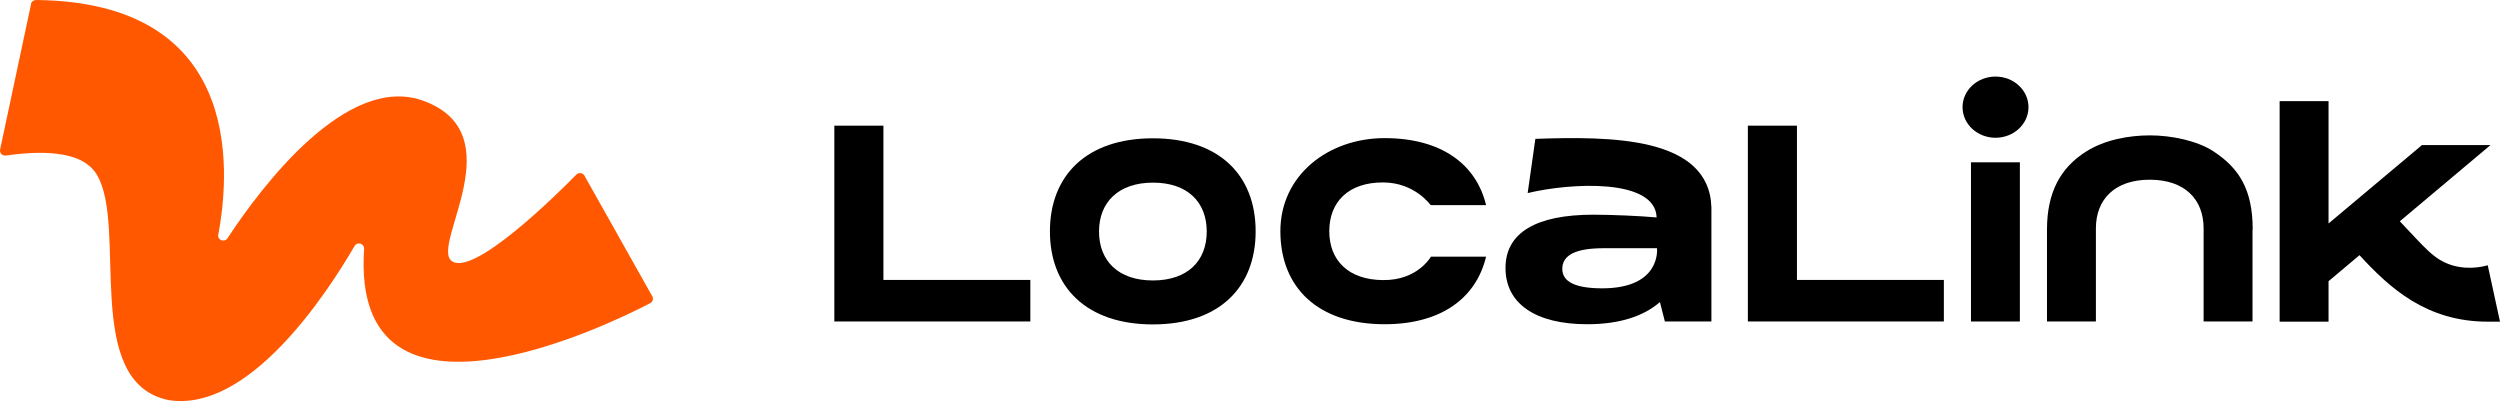
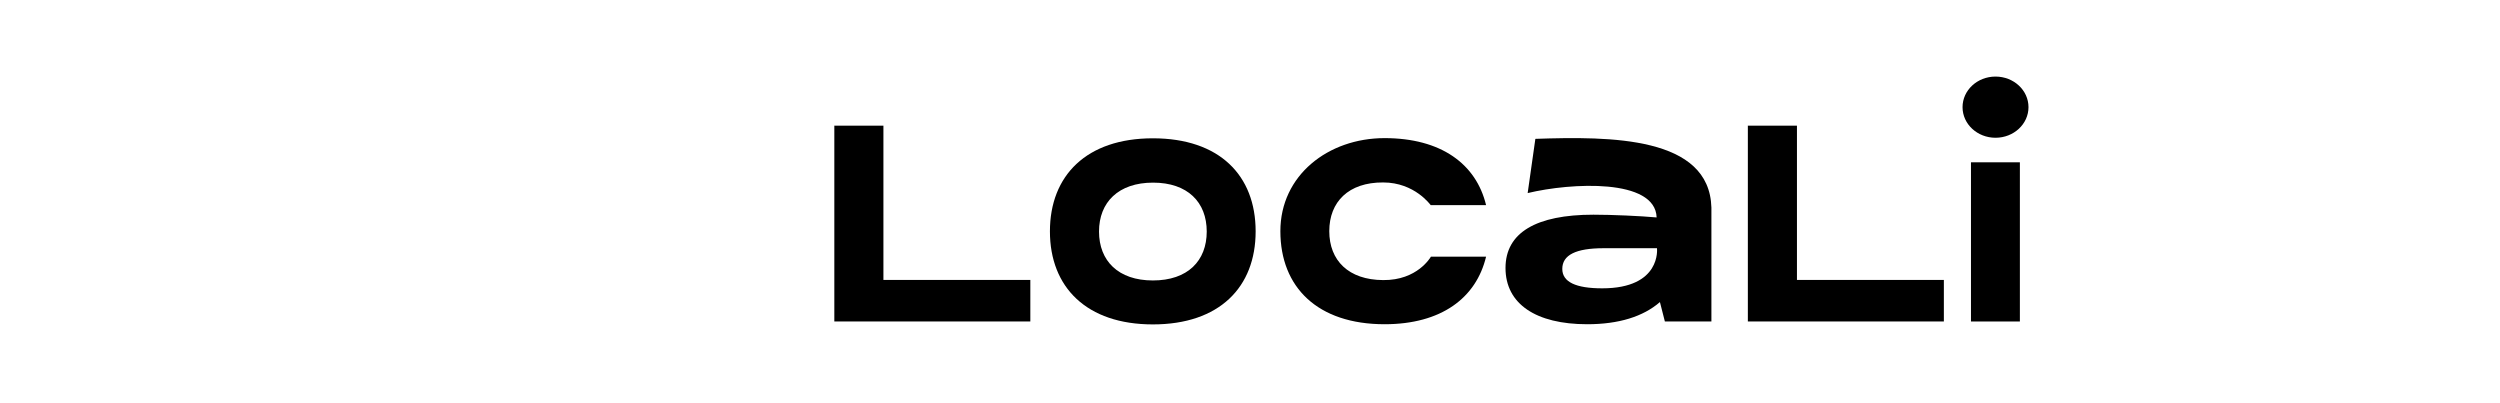
<svg xmlns="http://www.w3.org/2000/svg" width="242" height="39" viewBox="0 0 242 39" fill="none">
  <path d="M154.244 20.782C156.035 20.782 158.819 20.906 160.362 21.048C160.238 17.253 152.081 17.679 147.878 18.69L148.623 13.441C155.911 13.193 165.469 13.193 165.664 20.09V31.12H161.16L160.681 29.24C159.067 30.641 156.709 31.386 153.641 31.386C148.676 31.386 145.733 29.418 145.733 25.942C145.733 22.52 148.694 20.782 154.244 20.782ZM160.397 24.027C158.908 24.027 156.585 24.027 155.237 24.027C152.542 24.027 151.23 24.683 151.23 26.031C151.23 27.29 152.524 27.91 155.095 27.91C160.841 27.91 160.397 24.045 160.397 24.045V24.027Z" fill="black" />
  <path d="M111.599 13.388C105.18 13.388 101.633 16.987 101.633 22.396C101.633 27.804 105.18 31.403 111.599 31.403C118.035 31.403 121.546 27.804 121.546 22.396C121.546 16.97 118.035 13.388 111.599 13.388ZM111.599 27.148C108.247 27.148 106.385 25.25 106.385 22.413C106.385 19.576 108.265 17.679 111.616 17.679C114.968 17.679 116.812 19.576 116.812 22.413C116.812 25.25 114.968 27.148 111.599 27.148Z" fill="black" />
  <path d="M138.516 24.843C138.48 24.896 137.203 27.148 133.888 27.112C130.536 27.095 128.674 25.215 128.674 22.378C128.674 19.541 130.536 17.643 133.888 17.661C136.955 17.661 138.48 19.86 138.498 19.86H143.853C142.895 15.87 139.491 13.37 134.029 13.37C128.568 13.37 123.94 16.97 123.94 22.378C123.94 27.804 127.54 31.386 134.029 31.386C139.509 31.386 142.895 28.85 143.853 24.843H138.533H138.516Z" fill="black" />
  <path d="M80.78 12.164H85.515V27.095H99.736V31.12H80.763V12.146L80.78 12.164Z" fill="black" />
  <path d="M169.21 12.164H173.945V27.095H188.166V31.12H169.192V12.146L169.21 12.164Z" fill="black" />
  <path d="M195.524 15.711H190.79V31.12H195.524V15.711Z" fill="black" />
  <path d="M193.166 13.335C194.929 13.335 196.358 12.009 196.358 10.373C196.358 8.738 194.929 7.412 193.166 7.412C191.403 7.412 189.974 8.738 189.974 10.373C189.974 12.009 191.403 13.335 193.166 13.335Z" fill="black" />
-   <path d="M240.812 25.676L242 31.137H240.812C234.89 31.137 231.325 27.892 228.4 24.701L225.403 27.219V31.137H220.668V9.788H225.403V21.633L234.446 14.044H241.078L232.301 21.42C234.748 23.974 235.546 25.109 237.354 25.676C239.163 26.226 240.812 25.676 240.812 25.676Z" fill="black" />
-   <path d="M218.044 22.219V31.12H213.309V22.112C213.309 19.275 211.465 17.396 208.096 17.396C204.727 17.396 202.883 19.275 202.883 22.112V31.12H198.148V22.219C198.148 18.619 199.461 16.225 201.943 14.665C203.734 13.53 206.075 13.104 208.114 13.104C210.153 13.104 212.671 13.601 214.285 14.665C216.732 16.279 218.061 18.335 218.061 22.219H218.044Z" fill="black" />
-   <path d="M3.008 0.39L0.011 14.469C-0.06 14.806 0.224 15.108 0.561 15.055C3.504 14.647 7.849 14.398 9.356 16.881C12.406 21.864 7.866 36.989 16.307 38.727C24.002 39.968 31.485 28.69 34.322 23.814C34.588 23.353 35.28 23.584 35.245 24.098C33.915 43.745 59.254 31.279 62.942 29.346C63.19 29.222 63.279 28.903 63.137 28.673L56.576 17.005C56.417 16.721 56.026 16.668 55.796 16.899C53.775 18.956 45.636 26.97 43.667 25.215C41.805 23.548 49.714 12.927 40.972 9.753C33.613 7.075 25.386 17.945 22.016 23.069C21.715 23.513 21.023 23.229 21.13 22.715C22.371 16.065 23.258 0.195 3.486 0C3.256 0 3.043 0.16 2.99 0.39H3.008Z" fill="#FF5800" />
</svg>